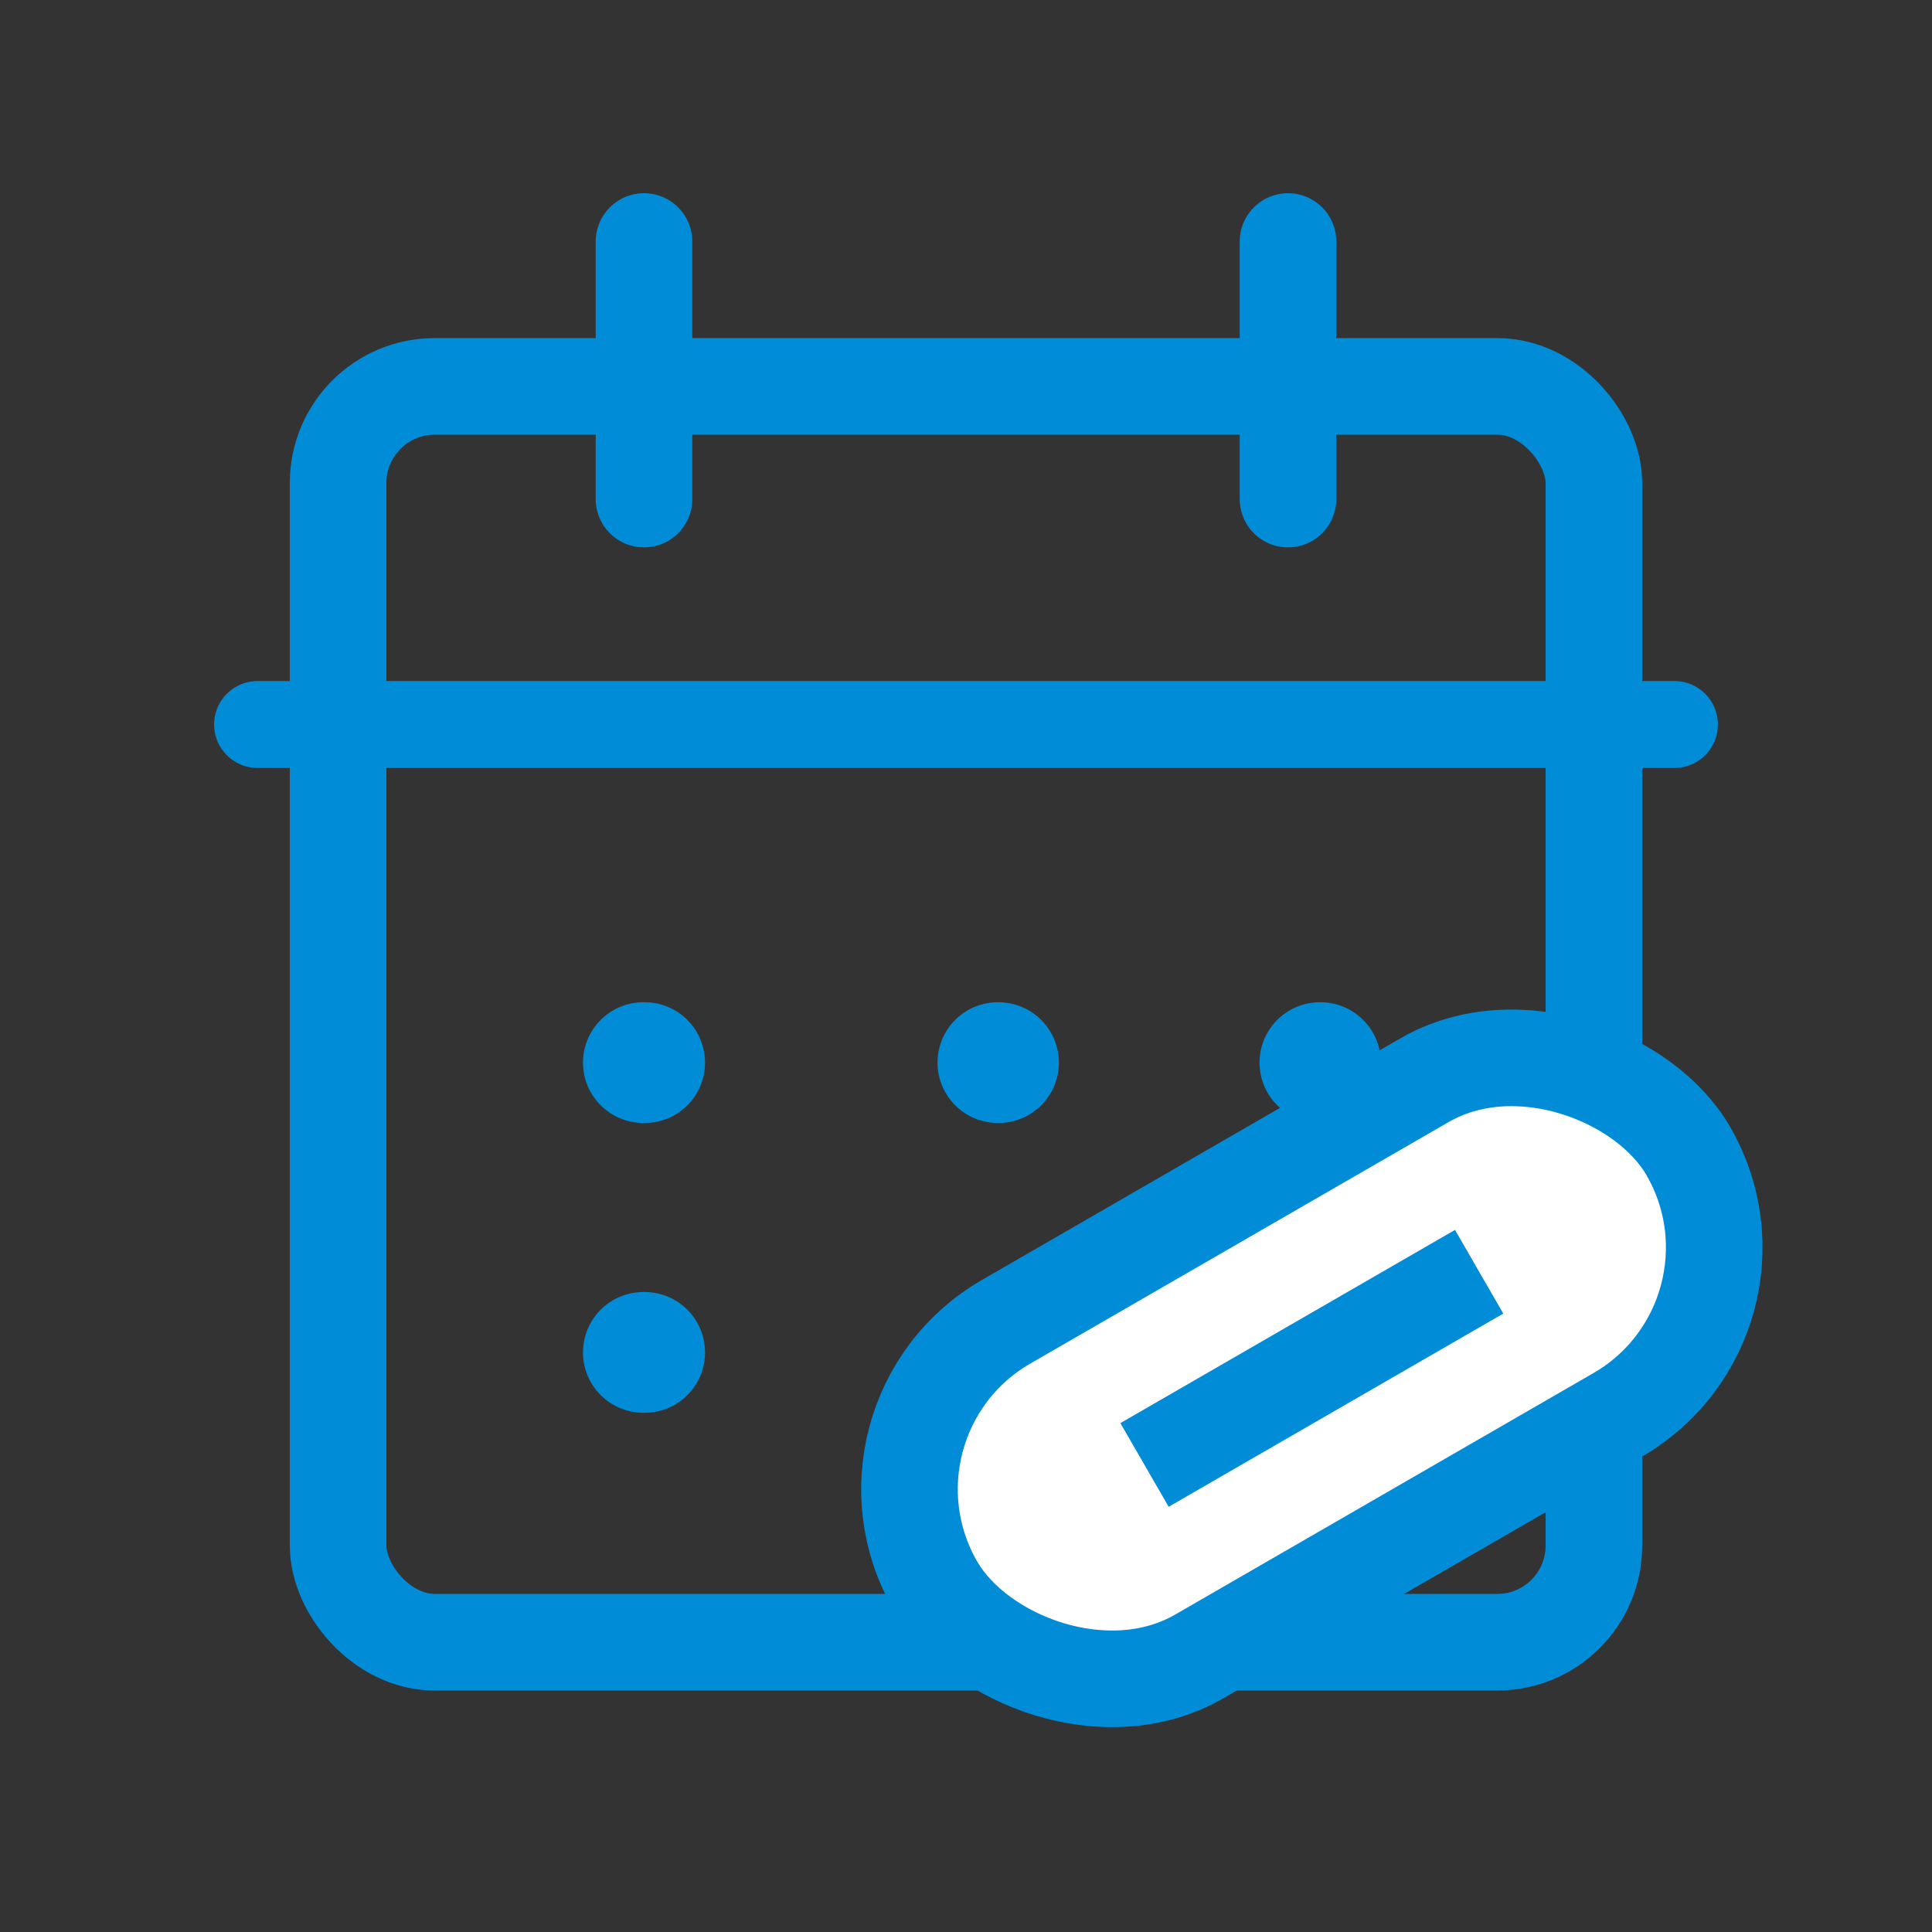
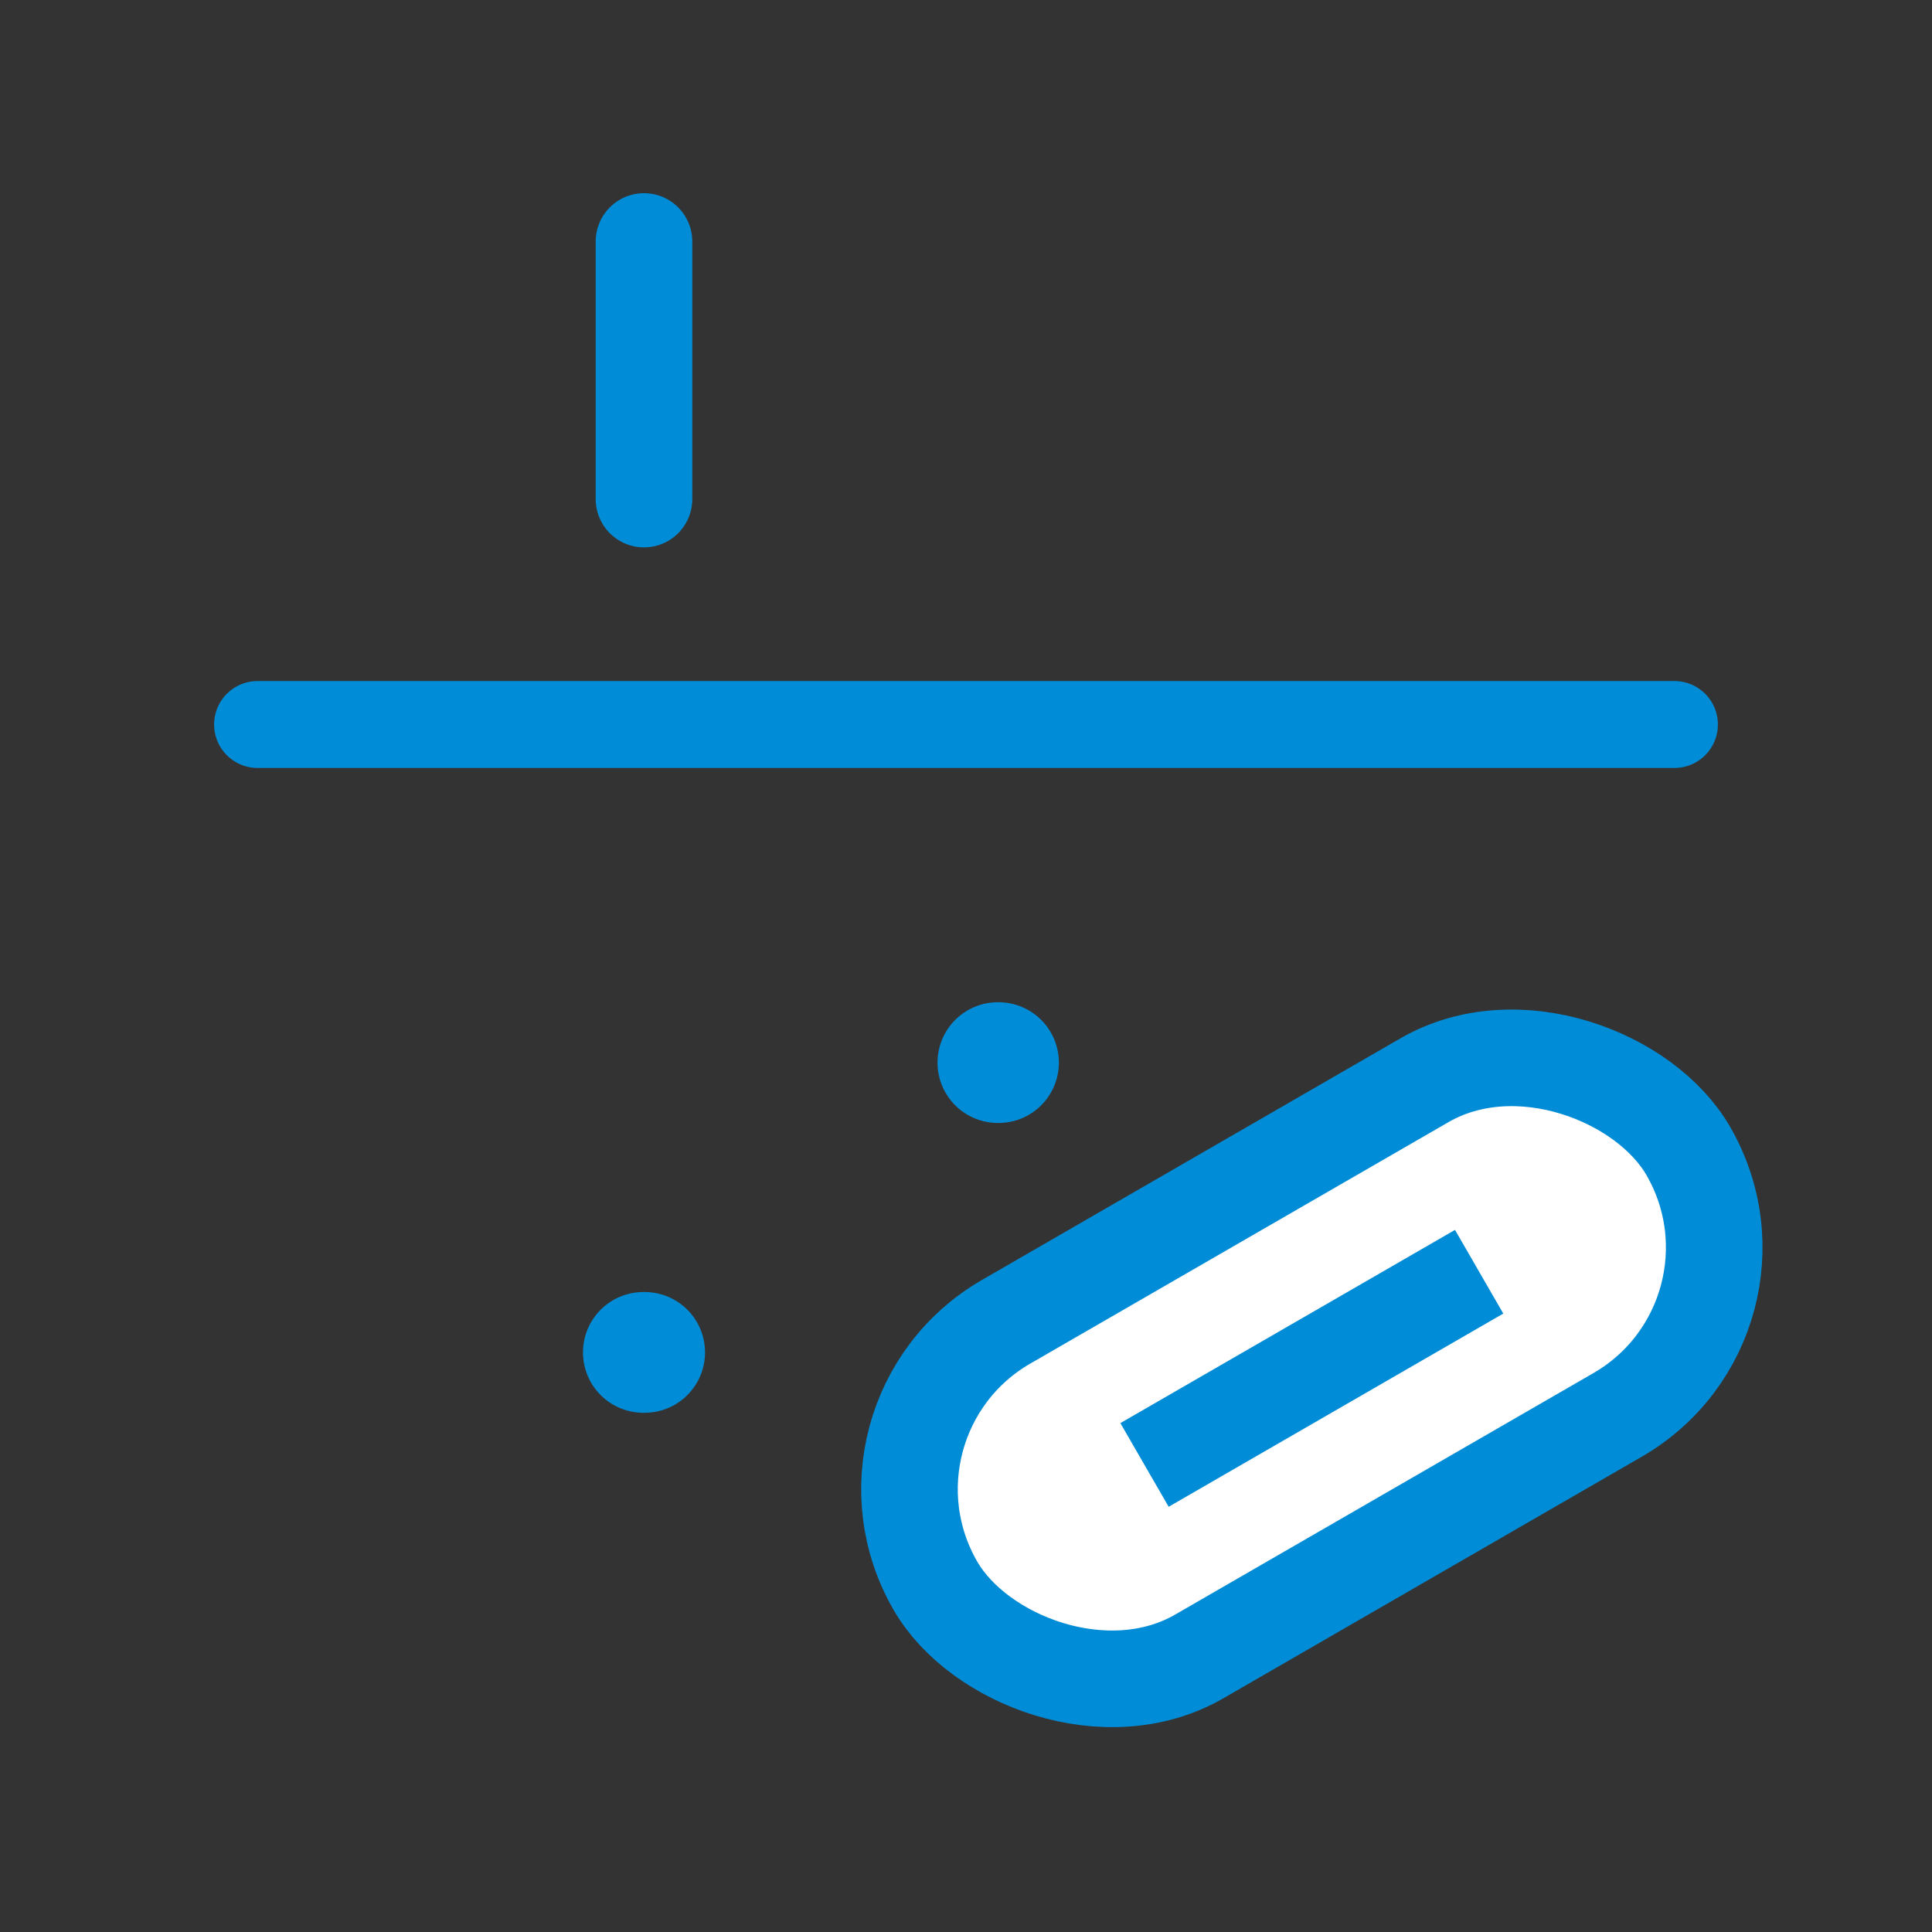
<svg xmlns="http://www.w3.org/2000/svg" width="40" height="40" viewBox="0 0 40 40" fill="none">
  <rect x="0" y="0" width="40" height="40" fill="#333333" stroke="none" />
  <g id="Iconly/Light/Calendar">
    <path id="Line_200" d="M5.333 15H34.667" stroke="#008CD6" stroke-width="1.8" stroke-linecap="round" stroke-linejoin="round" />
-     <path id="Line_201" d="M27.327 22H27.339" stroke="#008CD6" stroke-width="2.5" stroke-linecap="round" stroke-linejoin="round" />
    <path id="Line_202" d="M20.66 22H20.673" stroke="#008CD6" stroke-width="2.5" stroke-linecap="round" stroke-linejoin="round" />
-     <path id="Line_203" d="M13.32 22H13.347" stroke="#008CD6" stroke-width="2.5" stroke-linecap="round" stroke-linejoin="round" />
    <path id="Line_204" d="M27.327 28H27.34" stroke="#008CD6" stroke-width="2.5" stroke-linecap="round" stroke-linejoin="round" />
-     <path id="Line_205" d="M20.66 28H20.673" stroke="#008CD6" stroke-width="2.5" stroke-linecap="round" stroke-linejoin="round" />
    <path id="Line_206" d="M13.32 28H13.347" stroke="#008CD6" stroke-width="2.5" stroke-linecap="round" stroke-linejoin="round" />
-     <path id="Line_207" d="M26.667 5V10.333" stroke="#008CD6" stroke-width="2" stroke-linecap="round" stroke-linejoin="round" />
    <path id="Line_208" d="M13.333 5V10.333" stroke="#008CD6" stroke-width="2" stroke-linecap="round" stroke-linejoin="round" />
-     <rect id="Rectangle 58" x="7" y="8" width="26" height="26" rx="2" stroke="#008CD6" stroke-width="2" />
    <rect id="Rectangle 58_2" x="17.366" y="29.366" width="18" height="8" rx="4" transform="rotate(-30 17.366 29.366)" fill="white" stroke="#008CD6" stroke-width="2" />
    <line id="Line 4" x1="23.696" y1="30.33" x2="30.624" y2="26.33" stroke="#008CD6" stroke-width="2" />
  </g>
</svg>